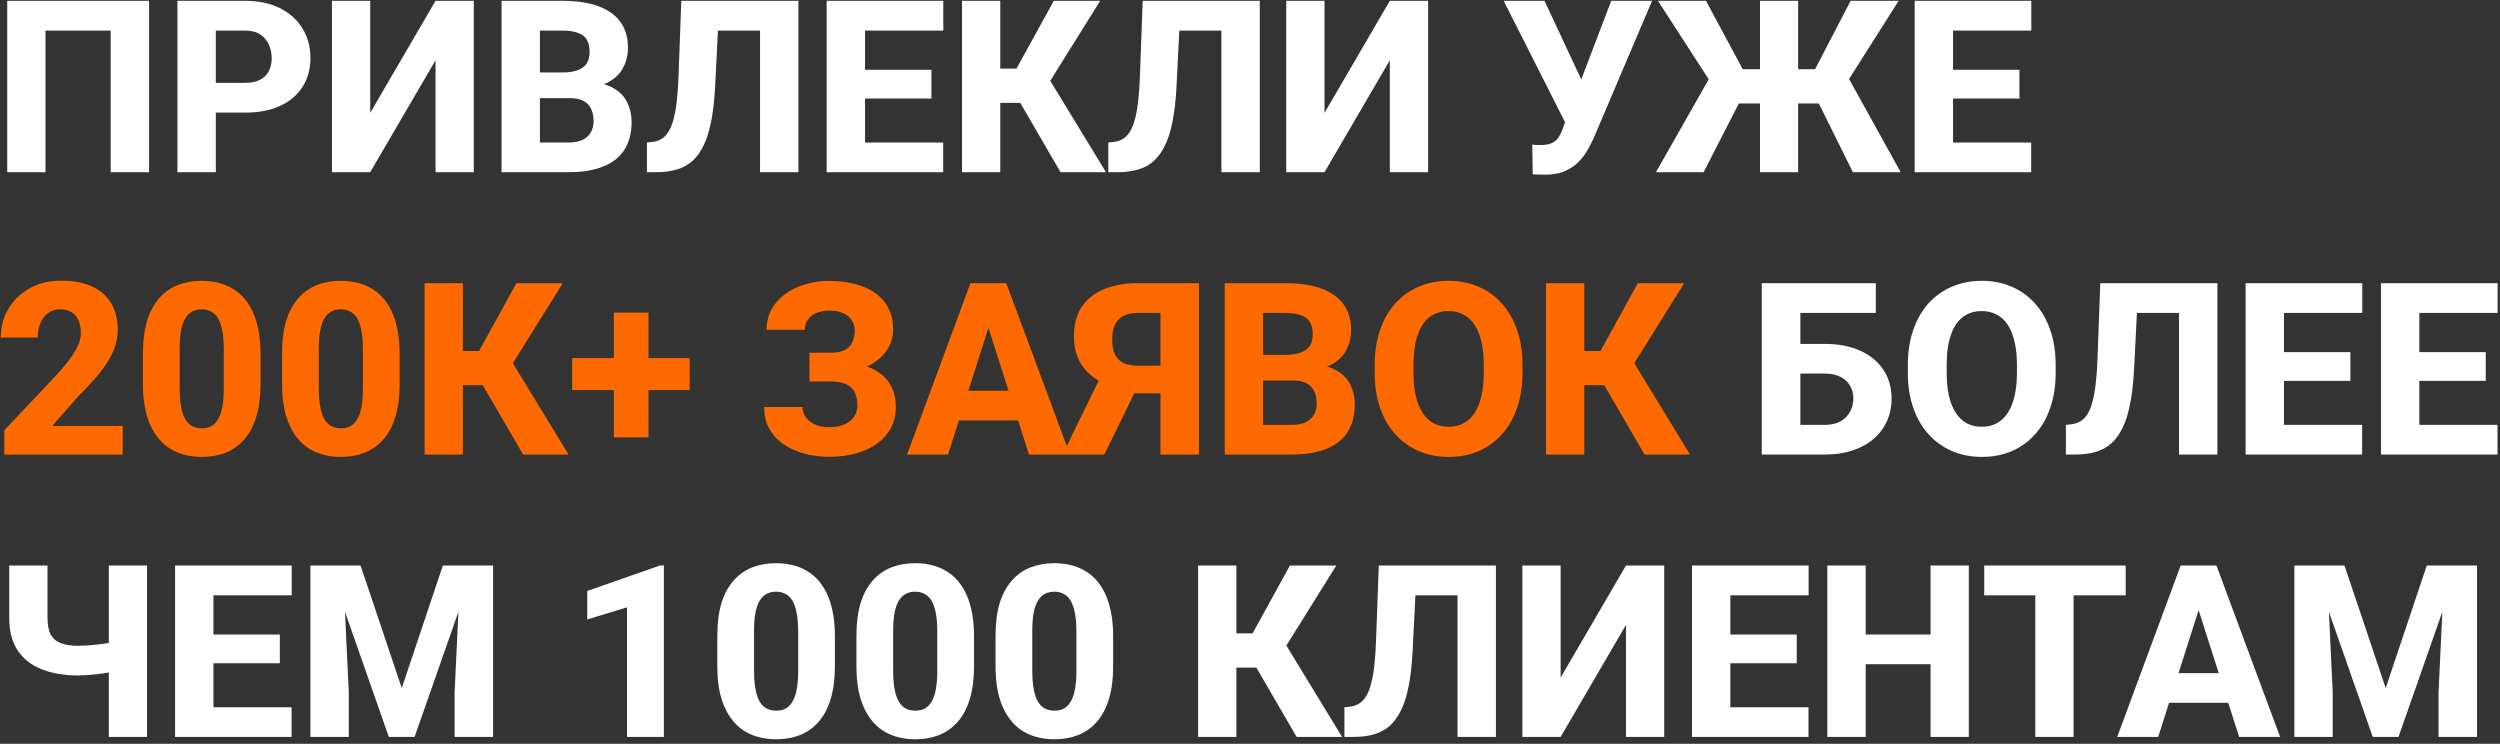
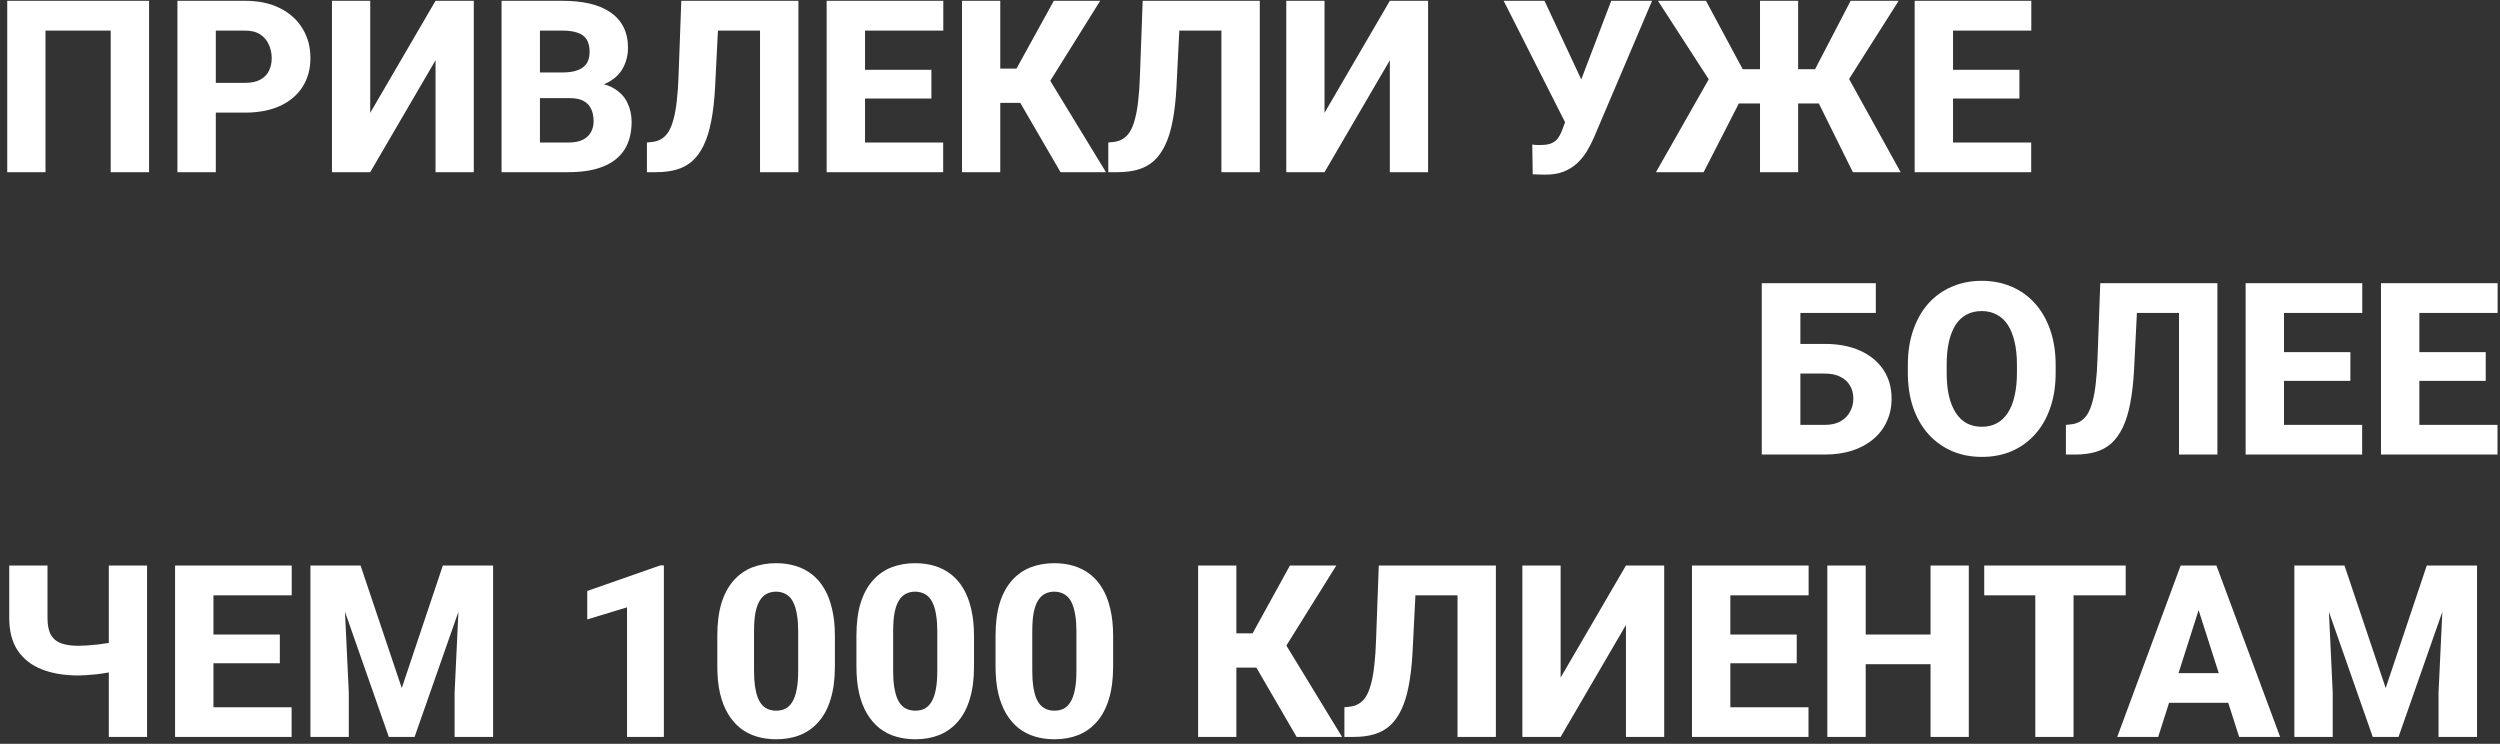
<svg xmlns="http://www.w3.org/2000/svg" width="363" height="108" viewBox="0 0 363 108" fill="none">
  <rect x="0" y="0" width="363" height="108" fill="#333333" stroke="none" />
  <path d="M21.644 0.117V25H16.073V4.441H6.605V25H1.051V0.117H21.644ZM35.572 16.352H29.317V12.029H35.572C36.495 12.029 37.236 11.875 37.794 11.567C38.364 11.26 38.779 10.838 39.041 10.303C39.315 9.756 39.452 9.141 39.452 8.457C39.452 7.751 39.315 7.096 39.041 6.492C38.779 5.876 38.364 5.381 37.794 5.005C37.236 4.629 36.495 4.441 35.572 4.441H31.334V25H25.763V0.117H35.572C37.555 0.117 39.252 0.476 40.665 1.194C42.089 1.912 43.177 2.897 43.929 4.15C44.693 5.392 45.074 6.816 45.074 8.423C45.074 10.029 44.693 11.425 43.929 12.61C43.177 13.795 42.089 14.718 40.665 15.378C39.252 16.028 37.555 16.352 35.572 16.352ZM53.756 16.387L63.241 0.117H68.795V25H63.241V8.748L53.756 25H48.202V0.117H53.756V16.387ZM82.774 14.251H76.383L76.349 10.525H81.629C82.564 10.525 83.321 10.411 83.902 10.183C84.495 9.955 84.928 9.625 85.201 9.192C85.475 8.748 85.611 8.201 85.611 7.551C85.611 6.811 85.475 6.213 85.201 5.757C84.928 5.301 84.495 4.971 83.902 4.766C83.321 4.549 82.569 4.441 81.647 4.441H78.399V25H72.828V0.117H81.647C83.139 0.117 84.472 0.254 85.645 0.527C86.819 0.801 87.816 1.222 88.636 1.792C89.468 2.362 90.1 3.074 90.533 3.928C90.966 4.783 91.183 5.791 91.183 6.953C91.183 7.967 90.955 8.913 90.499 9.79C90.055 10.667 89.337 11.379 88.346 11.926C87.355 12.473 86.027 12.769 84.364 12.815L82.774 14.251ZM82.552 25H74.964L76.981 20.693H82.552C83.407 20.693 84.102 20.557 84.637 20.283C85.173 20.01 85.566 19.64 85.816 19.172C86.067 18.705 86.192 18.181 86.192 17.6C86.192 16.916 86.073 16.324 85.834 15.823C85.606 15.322 85.241 14.934 84.74 14.661C84.25 14.387 83.595 14.251 82.774 14.251H77.784L77.818 10.525H83.919L85.218 11.995C86.802 11.96 88.067 12.217 89.012 12.764C89.969 13.299 90.659 14.005 91.08 14.883C91.502 15.76 91.712 16.689 91.712 17.669C91.712 19.286 91.365 20.642 90.67 21.736C89.975 22.818 88.944 23.633 87.577 24.18C86.221 24.727 84.546 25 82.552 25ZM112.066 0.117V4.441H99.454V0.117H112.066ZM115.929 0.117V25H110.357V0.117H115.929ZM98.924 0.117H104.461L103.829 12.695C103.727 14.575 103.539 16.21 103.265 17.6C103.003 18.979 102.639 20.146 102.171 21.104C101.716 22.049 101.163 22.812 100.514 23.394C99.864 23.963 99.107 24.373 98.241 24.624C97.375 24.875 96.389 25 95.284 25H93.934V20.693L94.584 20.625C95.13 20.579 95.603 20.437 96.002 20.198C96.412 19.959 96.765 19.605 97.061 19.138C97.358 18.66 97.603 18.05 97.796 17.31C98.001 16.569 98.161 15.669 98.275 14.609C98.4 13.55 98.486 12.308 98.531 10.884L98.924 0.117ZM136.949 20.693V25H123.705V20.693H136.949ZM125.602 0.117V25H120.03V0.117H125.602ZM135.24 10.132V14.302H123.705V10.132H135.24ZM136.966 0.117V4.441H123.705V0.117H136.966ZM145.238 0.117V25H139.684V0.117H145.238ZM159.747 0.117L150.501 14.934H144.144L143.46 9.961H147.596L153.014 0.117H159.747ZM153.988 25L147.596 13.994L151.544 10.166L160.584 25H153.988ZM179.059 0.117V4.441H166.446V0.117H179.059ZM182.921 0.117V25H177.35V0.117H182.921ZM165.917 0.117H171.454L170.821 12.695C170.719 14.575 170.531 16.21 170.257 17.6C169.995 18.979 169.631 20.146 169.164 21.104C168.708 22.049 168.155 22.812 167.506 23.394C166.856 23.963 166.099 24.373 165.233 24.624C164.367 24.875 163.382 25 162.276 25H160.926V20.693L161.576 20.625C162.123 20.579 162.595 20.437 162.994 20.198C163.404 19.959 163.757 19.605 164.054 19.138C164.35 18.66 164.595 18.05 164.789 17.31C164.994 16.569 165.153 15.669 165.267 14.609C165.392 13.55 165.478 12.308 165.523 10.884L165.917 0.117ZM192.32 16.387L201.805 0.117H207.359V25H201.805V8.748L192.32 25H186.766V0.117H192.32V16.387ZM227.97 15.806L233.951 0.117H239.881L231.422 20.01C231.114 20.716 230.761 21.394 230.362 22.044C229.964 22.681 229.491 23.251 228.944 23.752C228.408 24.242 227.765 24.635 227.013 24.932C226.272 25.216 225.395 25.359 224.381 25.359C224.119 25.359 223.806 25.353 223.441 25.342C223.088 25.33 222.792 25.319 222.552 25.308L222.484 20.984C222.632 21.018 222.843 21.041 223.116 21.052C223.401 21.052 223.6 21.052 223.714 21.052C224.398 21.052 224.933 20.961 225.321 20.779C225.72 20.596 226.033 20.334 226.261 19.993C226.5 19.651 226.711 19.224 226.893 18.711L227.97 15.806ZM224.261 0.117L229.662 11.67L231.422 17.959L227.372 17.993L218.331 0.117H224.261ZM250.375 15.02L240.736 0.117H247.708L253.041 10.046H257.262L256.578 15.02H250.375ZM252.955 14.097L247.367 25H240.445L248.341 11.106L252.955 14.097ZM261.09 0.117V25H255.553V0.117H261.09ZM275.685 0.117L266.234 15.02H260.013L259.312 10.046H263.551L268.712 0.117H275.685ZM269.037 25L263.636 14.097L268.285 11.106L275.975 25H269.037ZM294.928 20.693V25H281.683V20.693H294.928ZM283.58 0.117V25H278.009V0.117H283.58ZM293.219 10.132V14.302H281.683V10.132H293.219ZM294.945 0.117V4.441H281.683V0.117H294.945ZM272.369 41.117V45.441H261.363V66H255.809V41.117H272.369ZM259.381 49.935H264.952C266.935 49.935 268.655 50.266 270.113 50.927C271.572 51.588 272.694 52.516 273.48 53.712C274.266 54.897 274.659 56.287 274.659 57.882C274.659 59.079 274.431 60.172 273.976 61.164C273.531 62.155 272.882 63.015 272.027 63.744C271.184 64.462 270.165 65.02 268.968 65.419C267.783 65.806 266.445 66 264.952 66H255.826V41.117H261.415V61.693H264.952C265.864 61.693 266.627 61.523 267.242 61.181C267.857 60.828 268.319 60.36 268.626 59.779C268.945 59.198 269.105 58.554 269.105 57.848C269.105 57.153 268.945 56.538 268.626 56.002C268.319 55.456 267.857 55.028 267.242 54.721C266.627 54.402 265.864 54.242 264.952 54.242H259.381V49.935ZM298.482 53.012V54.123C298.482 56.014 298.22 57.711 297.696 59.215C297.184 60.719 296.449 62.001 295.492 63.06C294.546 64.12 293.418 64.935 292.108 65.504C290.809 66.063 289.368 66.342 287.784 66.342C286.201 66.342 284.754 66.063 283.443 65.504C282.133 64.935 280.994 64.12 280.025 63.06C279.068 62.001 278.328 60.719 277.804 59.215C277.28 57.711 277.018 56.014 277.018 54.123V53.012C277.018 51.12 277.28 49.423 277.804 47.919C278.328 46.404 279.063 45.116 280.008 44.057C280.965 42.997 282.099 42.188 283.409 41.63C284.719 41.06 286.166 40.775 287.75 40.775C289.334 40.775 290.781 41.06 292.091 41.63C293.401 42.188 294.529 42.997 295.475 44.057C296.432 45.116 297.172 46.404 297.696 47.919C298.22 49.423 298.482 51.12 298.482 53.012ZM292.86 54.123V52.977C292.86 51.713 292.746 50.596 292.518 49.628C292.29 48.648 291.96 47.828 291.527 47.167C291.094 46.506 290.558 46.011 289.92 45.68C289.282 45.338 288.559 45.167 287.75 45.167C286.907 45.167 286.172 45.338 285.545 45.68C284.919 46.011 284.389 46.506 283.956 47.167C283.535 47.828 283.21 48.648 282.982 49.628C282.765 50.596 282.657 51.713 282.657 52.977V54.123C282.657 55.376 282.765 56.492 282.982 57.472C283.21 58.441 283.54 59.261 283.973 59.933C284.406 60.605 284.936 61.112 285.562 61.454C286.201 61.796 286.941 61.967 287.784 61.967C288.593 61.967 289.311 61.796 289.938 61.454C290.576 61.112 291.111 60.605 291.544 59.933C291.977 59.261 292.302 58.441 292.518 57.472C292.746 56.492 292.86 55.376 292.86 54.123ZM318.102 41.117V45.441H305.489V41.117H318.102ZM321.964 41.117V66H316.393V41.117H321.964ZM304.959 41.117H310.497L309.864 53.695C309.762 55.575 309.574 57.21 309.3 58.6C309.038 59.979 308.674 61.147 308.207 62.103C307.751 63.049 307.198 63.812 306.549 64.394C305.899 64.963 305.142 65.373 304.276 65.624C303.41 65.875 302.424 66 301.319 66H299.969V61.693L300.619 61.625C301.166 61.579 301.638 61.437 302.037 61.198C302.447 60.959 302.8 60.605 303.097 60.138C303.393 59.66 303.638 59.05 303.832 58.31C304.037 57.569 304.196 56.669 304.31 55.609C304.435 54.55 304.521 53.308 304.566 51.884L304.959 41.117ZM342.984 61.693V66H329.74V61.693H342.984ZM331.637 41.117V66H326.065V41.117H331.637ZM341.275 51.132V55.302H329.74V51.132H341.275ZM343.001 41.117V45.441H329.74V41.117H343.001ZM362.638 61.693V66H349.393V61.693H362.638ZM351.29 41.117V66H345.719V41.117H351.29ZM360.929 51.132V55.302H349.393V51.132H360.929ZM362.655 41.117V45.441H349.393V41.117H362.655ZM1.341 82.117H6.896V89.722C6.896 90.77 7.061 91.591 7.391 92.183C7.733 92.764 8.234 93.174 8.895 93.414C9.567 93.653 10.399 93.772 11.39 93.772C11.709 93.772 12.119 93.755 12.621 93.721C13.122 93.687 13.646 93.641 14.193 93.585C14.751 93.516 15.27 93.442 15.748 93.362C16.238 93.271 16.625 93.169 16.91 93.055V97.361C16.625 97.464 16.232 97.561 15.731 97.652C15.23 97.743 14.7 97.823 14.142 97.891C13.595 97.948 13.071 97.994 12.569 98.028C12.079 98.062 11.686 98.079 11.39 98.079C9.362 98.079 7.59 97.783 6.075 97.19C4.571 96.598 3.403 95.686 2.572 94.456C1.751 93.226 1.341 91.648 1.341 89.722V82.117ZM15.799 82.117H21.354V107H15.799V82.117ZM42.34 102.693V107H29.095V102.693H42.34ZM30.992 82.117V107H25.421V82.117H30.992ZM40.631 92.132V96.302H29.095V92.132H40.631ZM42.357 82.117V86.441H29.095V82.117H42.357ZM47.74 82.117H52.355L58.336 99.908L64.3 82.117H68.915L60.199 107H56.456L47.74 82.117ZM45.074 82.117H49.774L50.645 100.557V107H45.074V82.117ZM66.881 82.117H71.598V107H66.009V100.557L66.881 82.117ZM96.395 82.1V107H91.046V88.184L85.269 89.944V85.809L95.865 82.1H96.395ZM121.227 92.337V96.763C121.227 98.586 121.021 100.164 120.611 101.497C120.213 102.83 119.632 103.93 118.868 104.795C118.116 105.661 117.216 106.305 116.168 106.727C115.131 107.137 113.98 107.342 112.716 107.342C111.702 107.342 110.756 107.211 109.879 106.949C109.002 106.687 108.21 106.282 107.503 105.735C106.808 105.177 106.21 104.482 105.709 103.65C105.208 102.819 104.82 101.827 104.547 100.677C104.285 99.526 104.154 98.222 104.154 96.763V92.337C104.154 90.491 104.353 88.908 104.752 87.586C105.162 86.264 105.749 85.171 106.512 84.305C107.276 83.439 108.176 82.801 109.212 82.391C110.261 81.981 111.417 81.775 112.682 81.775C113.696 81.775 114.636 81.906 115.501 82.168C116.379 82.43 117.171 82.835 117.877 83.382C118.583 83.929 119.181 84.618 119.671 85.45C120.173 86.281 120.554 87.273 120.816 88.423C121.09 89.563 121.227 90.867 121.227 92.337ZM115.895 97.43V91.636C115.895 90.782 115.843 90.041 115.741 89.415C115.65 88.776 115.513 88.235 115.331 87.791C115.16 87.347 114.943 86.988 114.681 86.714C114.419 86.441 114.117 86.242 113.775 86.116C113.445 85.98 113.08 85.911 112.682 85.911C112.18 85.911 111.73 86.014 111.332 86.219C110.933 86.424 110.597 86.749 110.323 87.193C110.05 87.626 109.839 88.213 109.691 88.953C109.554 89.682 109.486 90.577 109.486 91.636V97.43C109.486 98.284 109.531 99.03 109.623 99.668C109.725 100.306 109.862 100.853 110.033 101.309C110.215 101.753 110.437 102.118 110.699 102.403C110.961 102.676 111.263 102.876 111.605 103.001C111.947 103.126 112.317 103.189 112.716 103.189C113.217 103.189 113.661 103.092 114.049 102.898C114.436 102.693 114.767 102.369 115.04 101.924C115.325 101.469 115.536 100.87 115.672 100.13C115.82 99.389 115.895 98.489 115.895 97.43ZM141.427 92.337V96.763C141.427 98.586 141.222 100.164 140.812 101.497C140.413 102.83 139.832 103.93 139.068 104.795C138.316 105.661 137.416 106.305 136.368 106.727C135.331 107.137 134.181 107.342 132.916 107.342C131.902 107.342 130.956 107.211 130.079 106.949C129.202 106.687 128.41 106.282 127.704 105.735C127.009 105.177 126.41 104.482 125.909 103.65C125.408 102.819 125.021 101.827 124.747 100.677C124.485 99.526 124.354 98.222 124.354 96.763V92.337C124.354 90.491 124.553 88.908 124.952 87.586C125.362 86.264 125.949 85.171 126.712 84.305C127.476 83.439 128.376 82.801 129.413 82.391C130.461 81.981 131.617 81.775 132.882 81.775C133.896 81.775 134.836 81.906 135.702 82.168C136.579 82.43 137.371 82.835 138.077 83.382C138.784 83.929 139.382 84.618 139.872 85.45C140.373 86.281 140.755 87.273 141.017 88.423C141.29 89.563 141.427 90.867 141.427 92.337ZM136.095 97.43V91.636C136.095 90.782 136.043 90.041 135.941 89.415C135.85 88.776 135.713 88.235 135.531 87.791C135.36 87.347 135.143 86.988 134.881 86.714C134.619 86.441 134.317 86.242 133.976 86.116C133.645 85.98 133.281 85.911 132.882 85.911C132.381 85.911 131.931 86.014 131.532 86.219C131.133 86.424 130.797 86.749 130.523 87.193C130.25 87.626 130.039 88.213 129.891 88.953C129.754 89.682 129.686 90.577 129.686 91.636V97.43C129.686 98.284 129.732 99.03 129.823 99.668C129.925 100.306 130.062 100.853 130.233 101.309C130.415 101.753 130.637 102.118 130.899 102.403C131.161 102.676 131.463 102.876 131.805 103.001C132.147 103.126 132.517 103.189 132.916 103.189C133.417 103.189 133.862 103.092 134.249 102.898C134.636 102.693 134.967 102.369 135.24 101.924C135.525 101.469 135.736 100.87 135.873 100.13C136.021 99.389 136.095 98.489 136.095 97.43ZM161.627 92.337V96.763C161.627 98.586 161.422 100.164 161.012 101.497C160.613 102.83 160.032 103.93 159.269 104.795C158.517 105.661 157.617 106.305 156.568 106.727C155.532 107.137 154.381 107.342 153.116 107.342C152.102 107.342 151.157 107.211 150.279 106.949C149.402 106.687 148.61 106.282 147.904 105.735C147.209 105.177 146.611 104.482 146.109 103.65C145.608 102.819 145.221 101.827 144.947 100.677C144.685 99.526 144.554 98.222 144.554 96.763V92.337C144.554 90.491 144.754 88.908 145.152 87.586C145.562 86.264 146.149 85.171 146.913 84.305C147.676 83.439 148.576 82.801 149.613 82.391C150.661 81.981 151.817 81.775 153.082 81.775C154.096 81.775 155.036 81.906 155.902 82.168C156.779 82.43 157.571 82.835 158.277 83.382C158.984 83.929 159.582 84.618 160.072 85.45C160.573 86.281 160.955 87.273 161.217 88.423C161.49 89.563 161.627 90.867 161.627 92.337ZM156.295 97.43V91.636C156.295 90.782 156.244 90.041 156.141 89.415C156.05 88.776 155.913 88.235 155.731 87.791C155.56 87.347 155.344 86.988 155.082 86.714C154.819 86.441 154.518 86.242 154.176 86.116C153.845 85.98 153.481 85.911 153.082 85.911C152.581 85.911 152.131 86.014 151.732 86.219C151.333 86.424 150.997 86.749 150.724 87.193C150.45 87.626 150.239 88.213 150.091 88.953C149.955 89.682 149.886 90.577 149.886 91.636V97.43C149.886 98.284 149.932 99.03 150.023 99.668C150.125 100.306 150.262 100.853 150.433 101.309C150.615 101.753 150.838 102.118 151.1 102.403C151.362 102.676 151.664 102.876 152.005 103.001C152.347 103.126 152.717 103.189 153.116 103.189C153.618 103.189 154.062 103.092 154.449 102.898C154.837 102.693 155.167 102.369 155.44 101.924C155.725 101.469 155.936 100.87 156.073 100.13C156.221 99.389 156.295 98.489 156.295 97.43ZM179.52 82.117V107H173.966V82.117H179.52ZM194.029 82.117L184.784 96.934H178.426L177.743 91.961H181.878L187.296 82.117H194.029ZM188.27 107L181.878 95.994L185.826 92.166L194.867 107H188.27ZM213.341 82.117V86.441H200.729V82.117H213.341ZM217.203 82.117V107H211.632V82.117H217.203ZM200.199 82.117H205.736L205.104 94.695C205.001 96.575 204.813 98.21 204.54 99.6C204.278 100.979 203.913 102.146 203.446 103.104C202.99 104.049 202.438 104.812 201.788 105.394C201.139 105.963 200.381 106.373 199.515 106.624C198.649 106.875 197.664 107 196.559 107H195.208V102.693L195.858 102.625C196.405 102.579 196.878 102.437 197.276 102.198C197.687 101.958 198.04 101.605 198.336 101.138C198.632 100.66 198.877 100.05 199.071 99.31C199.276 98.569 199.435 97.669 199.549 96.609C199.675 95.55 199.76 94.308 199.806 92.884L200.199 82.117ZM226.603 98.387L236.087 82.117H241.642V107H236.087V90.748L226.603 107H221.048V82.117H226.603V98.387ZM262.594 102.693V107H249.349V102.693H262.594ZM251.246 82.117V107H245.675V82.117H251.246ZM260.885 92.132V96.302H249.349V92.132H260.885ZM262.611 82.117V86.441H249.349V82.117H262.611ZM282.025 92.132V96.439H269.139V92.132H282.025ZM270.899 82.117V107H265.328V82.117H270.899ZM285.87 82.117V107H280.316V82.117H285.87ZM301.08 82.117V107H295.526V82.117H301.08ZM308.651 82.117V86.441H288.109V82.117H308.651ZM319.793 86.851L313.368 107H307.42L316.632 82.117H320.392L319.793 86.851ZM325.125 107L318.683 86.851L318.016 82.117H321.827L331.073 107H325.125ZM324.852 97.737V102.044H311.881V97.737H324.852ZM335.807 82.117H340.421L346.402 99.908L352.367 82.117H356.981L348.265 107H344.522L335.807 82.117ZM333.141 82.117H337.84L338.712 100.557V107H333.141V82.117ZM354.947 82.117H359.664V107H354.076V100.557L354.947 82.117Z" fill="white" />
-   <path d="M17.816 61.847V66H0.624V62.48L8.656 53.969C9.408 53.103 10.006 52.34 10.45 51.679C10.906 51.018 11.236 50.42 11.441 49.884C11.646 49.337 11.749 48.836 11.749 48.38C11.749 47.64 11.629 47.013 11.39 46.501C11.162 45.988 10.826 45.595 10.382 45.321C9.938 45.048 9.396 44.911 8.758 44.911C8.075 44.911 7.488 45.088 6.998 45.441C6.508 45.794 6.132 46.284 5.87 46.911C5.608 47.526 5.477 48.227 5.477 49.013H0.111C0.111 47.497 0.475 46.119 1.205 44.877C1.934 43.624 2.953 42.627 4.264 41.886C5.574 41.134 7.106 40.758 8.861 40.758C10.661 40.758 12.171 41.043 13.39 41.613C14.609 42.182 15.532 42.997 16.158 44.057C16.785 45.116 17.098 46.392 17.098 47.885C17.098 48.728 16.961 49.542 16.688 50.329C16.426 51.115 16.044 51.895 15.543 52.67C15.042 53.445 14.438 54.236 13.731 55.045C13.025 55.843 12.227 56.686 11.339 57.575L7.579 61.847H17.816ZM37.828 51.337V55.763C37.828 57.586 37.623 59.164 37.213 60.497C36.814 61.83 36.233 62.929 35.47 63.795C34.718 64.661 33.818 65.305 32.77 65.727C31.733 66.137 30.582 66.342 29.317 66.342C28.303 66.342 27.358 66.211 26.48 65.949C25.603 65.687 24.811 65.282 24.105 64.735C23.41 64.177 22.812 63.482 22.311 62.65C21.809 61.819 21.422 60.828 21.148 59.677C20.886 58.526 20.755 57.221 20.755 55.763V51.337C20.755 49.491 20.955 47.908 21.354 46.586C21.764 45.264 22.35 44.171 23.114 43.305C23.877 42.439 24.777 41.801 25.814 41.391C26.862 40.98 28.019 40.775 29.283 40.775C30.297 40.775 31.237 40.906 32.103 41.169C32.98 41.431 33.772 41.835 34.478 42.382C35.185 42.929 35.783 43.618 36.273 44.45C36.774 45.281 37.156 46.273 37.418 47.423C37.691 48.563 37.828 49.867 37.828 51.337ZM32.496 56.43V50.636C32.496 49.782 32.445 49.041 32.342 48.415C32.251 47.776 32.114 47.235 31.932 46.791C31.761 46.347 31.545 45.988 31.283 45.714C31.021 45.441 30.719 45.242 30.377 45.116C30.047 44.98 29.682 44.911 29.283 44.911C28.782 44.911 28.332 45.014 27.933 45.219C27.534 45.424 27.198 45.748 26.925 46.193C26.651 46.626 26.441 47.213 26.293 47.953C26.156 48.682 26.087 49.577 26.087 50.636V56.43C26.087 57.284 26.133 58.03 26.224 58.669C26.327 59.306 26.463 59.853 26.634 60.309C26.817 60.753 27.039 61.118 27.301 61.403C27.563 61.676 27.865 61.876 28.206 62.001C28.548 62.126 28.919 62.189 29.317 62.189C29.819 62.189 30.263 62.092 30.65 61.898C31.038 61.693 31.368 61.369 31.642 60.924C31.926 60.469 32.137 59.87 32.274 59.13C32.422 58.389 32.496 57.489 32.496 56.43ZM58.028 51.337V55.763C58.028 57.586 57.823 59.164 57.413 60.497C57.014 61.83 56.433 62.929 55.67 63.795C54.918 64.661 54.018 65.305 52.97 65.727C51.933 66.137 50.782 66.342 49.518 66.342C48.504 66.342 47.558 66.211 46.681 65.949C45.803 65.687 45.012 65.282 44.305 64.735C43.61 64.177 43.012 63.482 42.511 62.65C42.009 61.819 41.622 60.828 41.349 59.677C41.087 58.526 40.956 57.221 40.956 55.763V51.337C40.956 49.491 41.155 47.908 41.554 46.586C41.964 45.264 42.551 44.171 43.314 43.305C44.077 42.439 44.977 41.801 46.014 41.391C47.062 40.98 48.219 40.775 49.483 40.775C50.497 40.775 51.437 40.906 52.303 41.169C53.181 41.431 53.972 41.835 54.679 42.382C55.385 42.929 55.983 43.618 56.473 44.45C56.974 45.281 57.356 46.273 57.618 47.423C57.892 48.563 58.028 49.867 58.028 51.337ZM52.696 56.43V50.636C52.696 49.782 52.645 49.041 52.542 48.415C52.451 47.776 52.315 47.235 52.132 46.791C51.961 46.347 51.745 45.988 51.483 45.714C51.221 45.441 50.919 45.242 50.577 45.116C50.247 44.98 49.882 44.911 49.483 44.911C48.982 44.911 48.532 45.014 48.133 45.219C47.734 45.424 47.398 45.748 47.125 46.193C46.852 46.626 46.641 47.213 46.493 47.953C46.356 48.682 46.288 49.577 46.288 50.636V56.43C46.288 57.284 46.333 58.03 46.424 58.669C46.527 59.306 46.664 59.853 46.834 60.309C47.017 60.753 47.239 61.118 47.501 61.403C47.763 61.676 48.065 61.876 48.407 62.001C48.748 62.126 49.119 62.189 49.518 62.189C50.019 62.189 50.463 62.092 50.851 61.898C51.238 61.693 51.568 61.369 51.842 60.924C52.127 60.469 52.337 59.87 52.474 59.13C52.622 58.389 52.696 57.489 52.696 56.43ZM67.206 41.117V66H61.651V41.117H67.206ZM81.715 41.117L72.469 55.934H66.112L65.428 50.961H69.564L74.981 41.117H81.715ZM75.956 66L69.564 54.994L73.512 51.166L82.552 66H75.956ZM100.138 52.003V56.635H83.082V52.003H100.138ZM94.156 45.39V63.505H89.132V45.39H94.156ZM121.603 54.088H117.535V51.217H120.646C121.477 51.217 122.144 51.086 122.645 50.824C123.158 50.562 123.528 50.186 123.756 49.696C123.995 49.206 124.115 48.637 124.115 47.987C124.115 47.463 123.978 46.985 123.705 46.552C123.443 46.107 123.038 45.754 122.491 45.492C121.944 45.23 121.244 45.099 120.389 45.099C119.728 45.099 119.13 45.207 118.595 45.424C118.059 45.64 117.638 45.959 117.33 46.381C117.022 46.791 116.869 47.292 116.869 47.885H111.314C111.314 46.768 111.554 45.777 112.032 44.911C112.522 44.034 113.183 43.293 114.015 42.69C114.858 42.074 115.826 41.607 116.92 41.288C118.014 40.958 119.17 40.792 120.389 40.792C121.791 40.792 123.061 40.946 124.2 41.254C125.34 41.55 126.319 41.995 127.14 42.587C127.96 43.179 128.587 43.92 129.02 44.809C129.464 45.686 129.686 46.706 129.686 47.868C129.686 48.722 129.492 49.525 129.105 50.277C128.729 51.029 128.182 51.69 127.464 52.26C126.758 52.829 125.903 53.279 124.901 53.61C123.91 53.929 122.81 54.088 121.603 54.088ZM117.535 52.567H121.603C122.947 52.567 124.143 52.71 125.191 52.995C126.24 53.279 127.123 53.695 127.84 54.242C128.569 54.789 129.122 55.467 129.498 56.276C129.885 57.073 130.079 57.991 130.079 59.027C130.079 60.19 129.84 61.226 129.361 62.138C128.883 63.038 128.205 63.801 127.328 64.428C126.462 65.054 125.436 65.527 124.251 65.846C123.078 66.165 121.791 66.325 120.389 66.325C119.25 66.325 118.116 66.188 116.988 65.915C115.872 65.63 114.858 65.197 113.946 64.616C113.046 64.035 112.323 63.288 111.776 62.377C111.229 61.465 110.956 60.372 110.956 59.096H116.527C116.527 59.654 116.692 60.155 117.022 60.6C117.353 61.044 117.809 61.397 118.39 61.659C118.971 61.91 119.637 62.035 120.389 62.035C121.255 62.035 121.996 61.898 122.611 61.625C123.226 61.352 123.693 60.981 124.012 60.514C124.331 60.036 124.491 59.506 124.491 58.925C124.491 58.287 124.411 57.746 124.251 57.301C124.092 56.846 123.847 56.481 123.517 56.208C123.198 55.923 122.793 55.718 122.303 55.592C121.825 55.456 121.272 55.387 120.646 55.387H117.535V52.567ZM144.076 45.851L137.65 66H131.703L140.914 41.117H144.674L144.076 45.851ZM149.408 66L142.965 45.851L142.298 41.117H146.109L155.355 66H149.408ZM149.134 56.737V61.044H136.163V56.737H149.134ZM170.514 57.113H163.814L162.071 56.395C160.077 55.769 158.556 54.835 157.508 53.593C156.46 52.34 155.936 50.75 155.936 48.825C155.936 47.127 156.312 45.709 157.064 44.569C157.827 43.43 158.904 42.57 160.294 41.989C161.684 41.408 163.33 41.117 165.233 41.117H174.085V66H168.497V45.441H165.233C163.934 45.441 162.983 45.771 162.379 46.432C161.786 47.093 161.49 48.039 161.49 49.269C161.49 50.181 161.627 50.921 161.9 51.491C162.185 52.049 162.601 52.459 163.148 52.721C163.706 52.972 164.396 53.097 165.216 53.097H170.497L170.514 57.113ZM165.746 54.96L160.345 66H154.295L159.679 54.96H165.746ZM187.774 55.251H181.383L181.349 51.525H186.629C187.564 51.525 188.321 51.411 188.902 51.183C189.495 50.955 189.928 50.625 190.201 50.192C190.475 49.748 190.611 49.201 190.611 48.551C190.611 47.811 190.475 47.213 190.201 46.757C189.928 46.301 189.495 45.971 188.902 45.766C188.321 45.549 187.569 45.441 186.646 45.441H183.399V66H177.828V41.117H186.646C188.139 41.117 189.472 41.254 190.646 41.527C191.819 41.801 192.816 42.222 193.636 42.792C194.468 43.362 195.1 44.074 195.533 44.928C195.966 45.783 196.183 46.791 196.183 47.953C196.183 48.967 195.955 49.913 195.499 50.79C195.055 51.667 194.337 52.379 193.346 52.926C192.354 53.473 191.027 53.769 189.364 53.815L187.774 55.251ZM187.552 66H179.964L181.981 61.693H187.552C188.407 61.693 189.102 61.557 189.637 61.283C190.173 61.01 190.566 60.639 190.816 60.172C191.067 59.705 191.192 59.181 191.192 58.6C191.192 57.916 191.073 57.324 190.833 56.823C190.606 56.322 190.241 55.934 189.74 55.661C189.25 55.387 188.595 55.251 187.774 55.251H182.784L182.818 51.525H188.919L190.218 52.995C191.802 52.96 193.067 53.217 194.012 53.764C194.969 54.299 195.659 55.005 196.08 55.883C196.502 56.76 196.712 57.689 196.712 58.669C196.712 60.286 196.365 61.642 195.67 62.736C194.975 63.818 193.944 64.633 192.577 65.18C191.221 65.727 189.546 66 187.552 66ZM221.065 53.012V54.123C221.065 56.014 220.803 57.711 220.279 59.215C219.767 60.719 219.032 62.001 218.075 63.06C217.129 64.12 216.001 64.935 214.691 65.504C213.392 66.063 211.951 66.342 210.367 66.342C208.784 66.342 207.337 66.063 206.026 65.504C204.716 64.935 203.577 64.12 202.608 63.06C201.651 62.001 200.911 60.719 200.387 59.215C199.863 57.711 199.601 56.014 199.601 54.123V53.012C199.601 51.12 199.863 49.423 200.387 47.919C200.911 46.404 201.646 45.116 202.591 44.057C203.548 42.997 204.682 42.188 205.992 41.63C207.302 41.06 208.749 40.775 210.333 40.775C211.917 40.775 213.364 41.06 214.674 41.63C215.984 42.188 217.112 42.997 218.058 44.057C219.015 45.116 219.755 46.404 220.279 47.919C220.803 49.423 221.065 51.12 221.065 53.012ZM215.443 54.123V52.977C215.443 51.713 215.329 50.596 215.101 49.628C214.873 48.648 214.543 47.828 214.11 47.167C213.677 46.506 213.141 46.011 212.503 45.68C211.865 45.338 211.142 45.167 210.333 45.167C209.49 45.167 208.755 45.338 208.128 45.68C207.502 46.011 206.972 46.506 206.539 47.167C206.118 47.828 205.793 48.648 205.565 49.628C205.348 50.596 205.24 51.713 205.24 52.977V54.123C205.24 55.376 205.348 56.492 205.565 57.472C205.793 58.441 206.123 59.261 206.556 59.933C206.989 60.605 207.519 61.112 208.146 61.454C208.784 61.796 209.524 61.967 210.367 61.967C211.176 61.967 211.894 61.796 212.521 61.454C213.159 61.112 213.694 60.605 214.127 59.933C214.56 59.261 214.885 58.441 215.101 57.472C215.329 56.492 215.443 55.376 215.443 54.123ZM230.038 41.117V66H224.483V41.117H230.038ZM244.547 41.117L235.301 55.934H228.944L228.26 50.961H232.396L237.813 41.117H244.547ZM238.788 66L232.396 54.994L236.344 51.166L245.384 66H238.788Z" fill="#FF6A00" />
</svg>